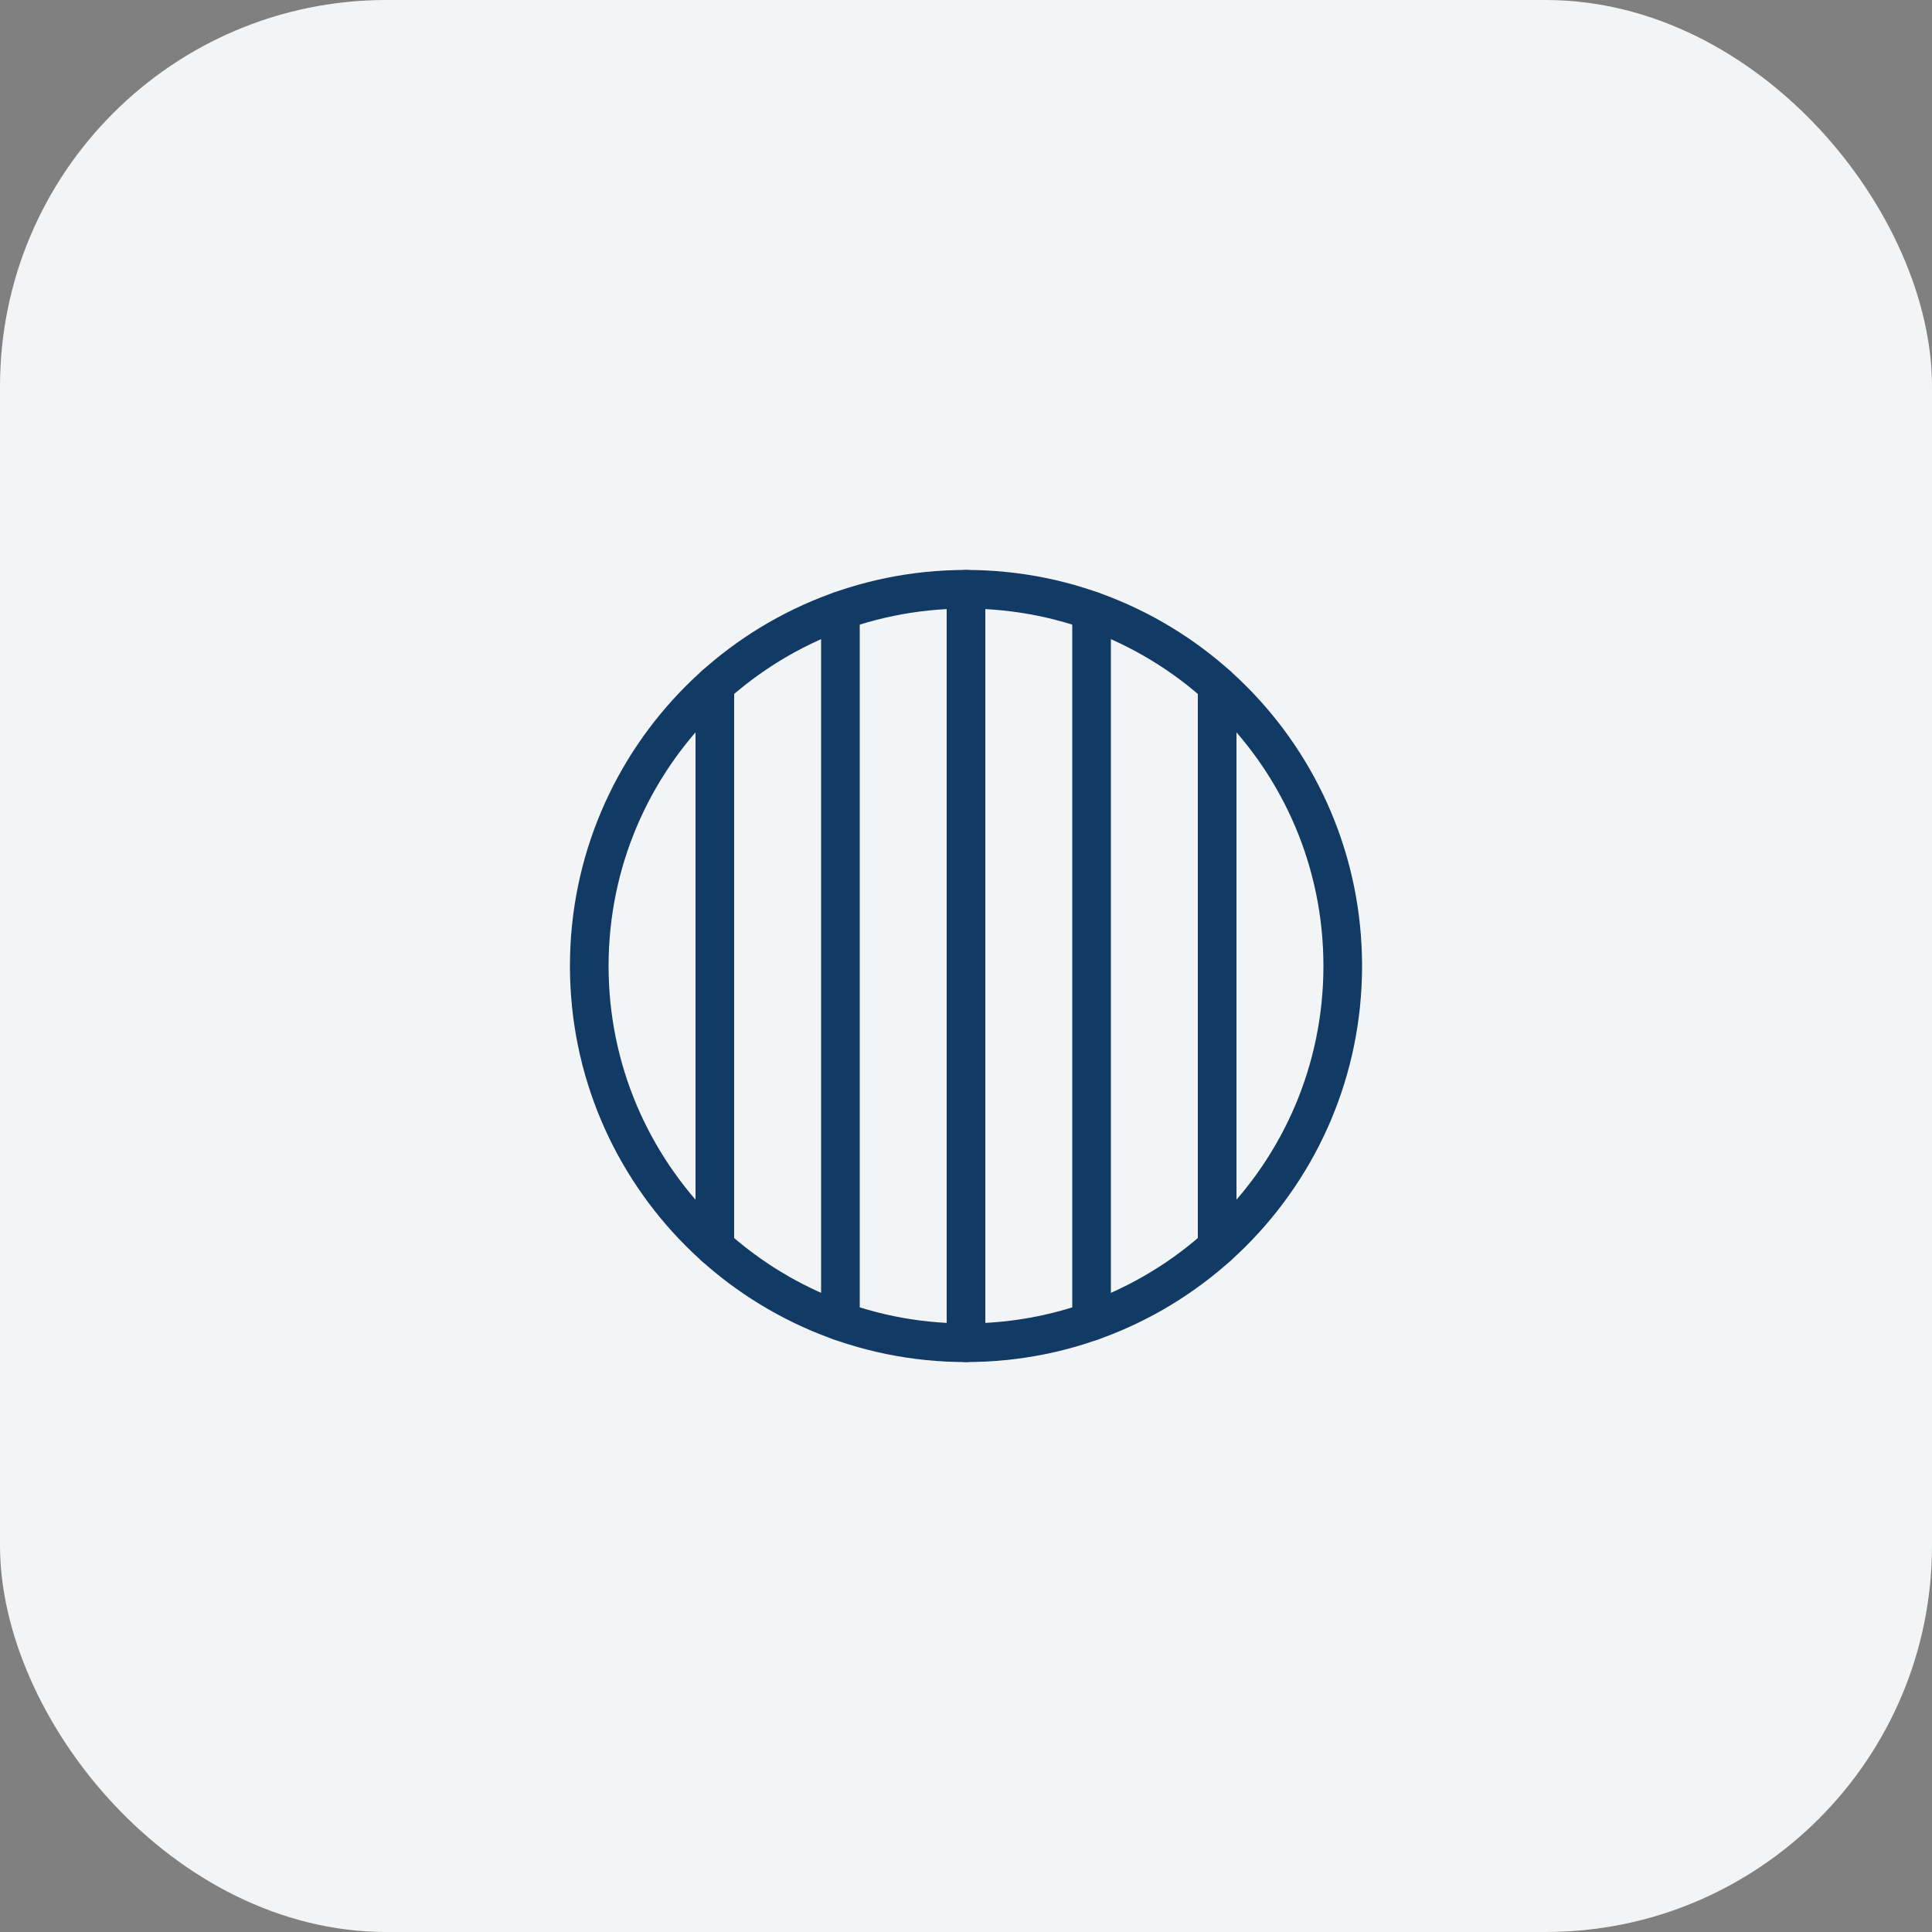
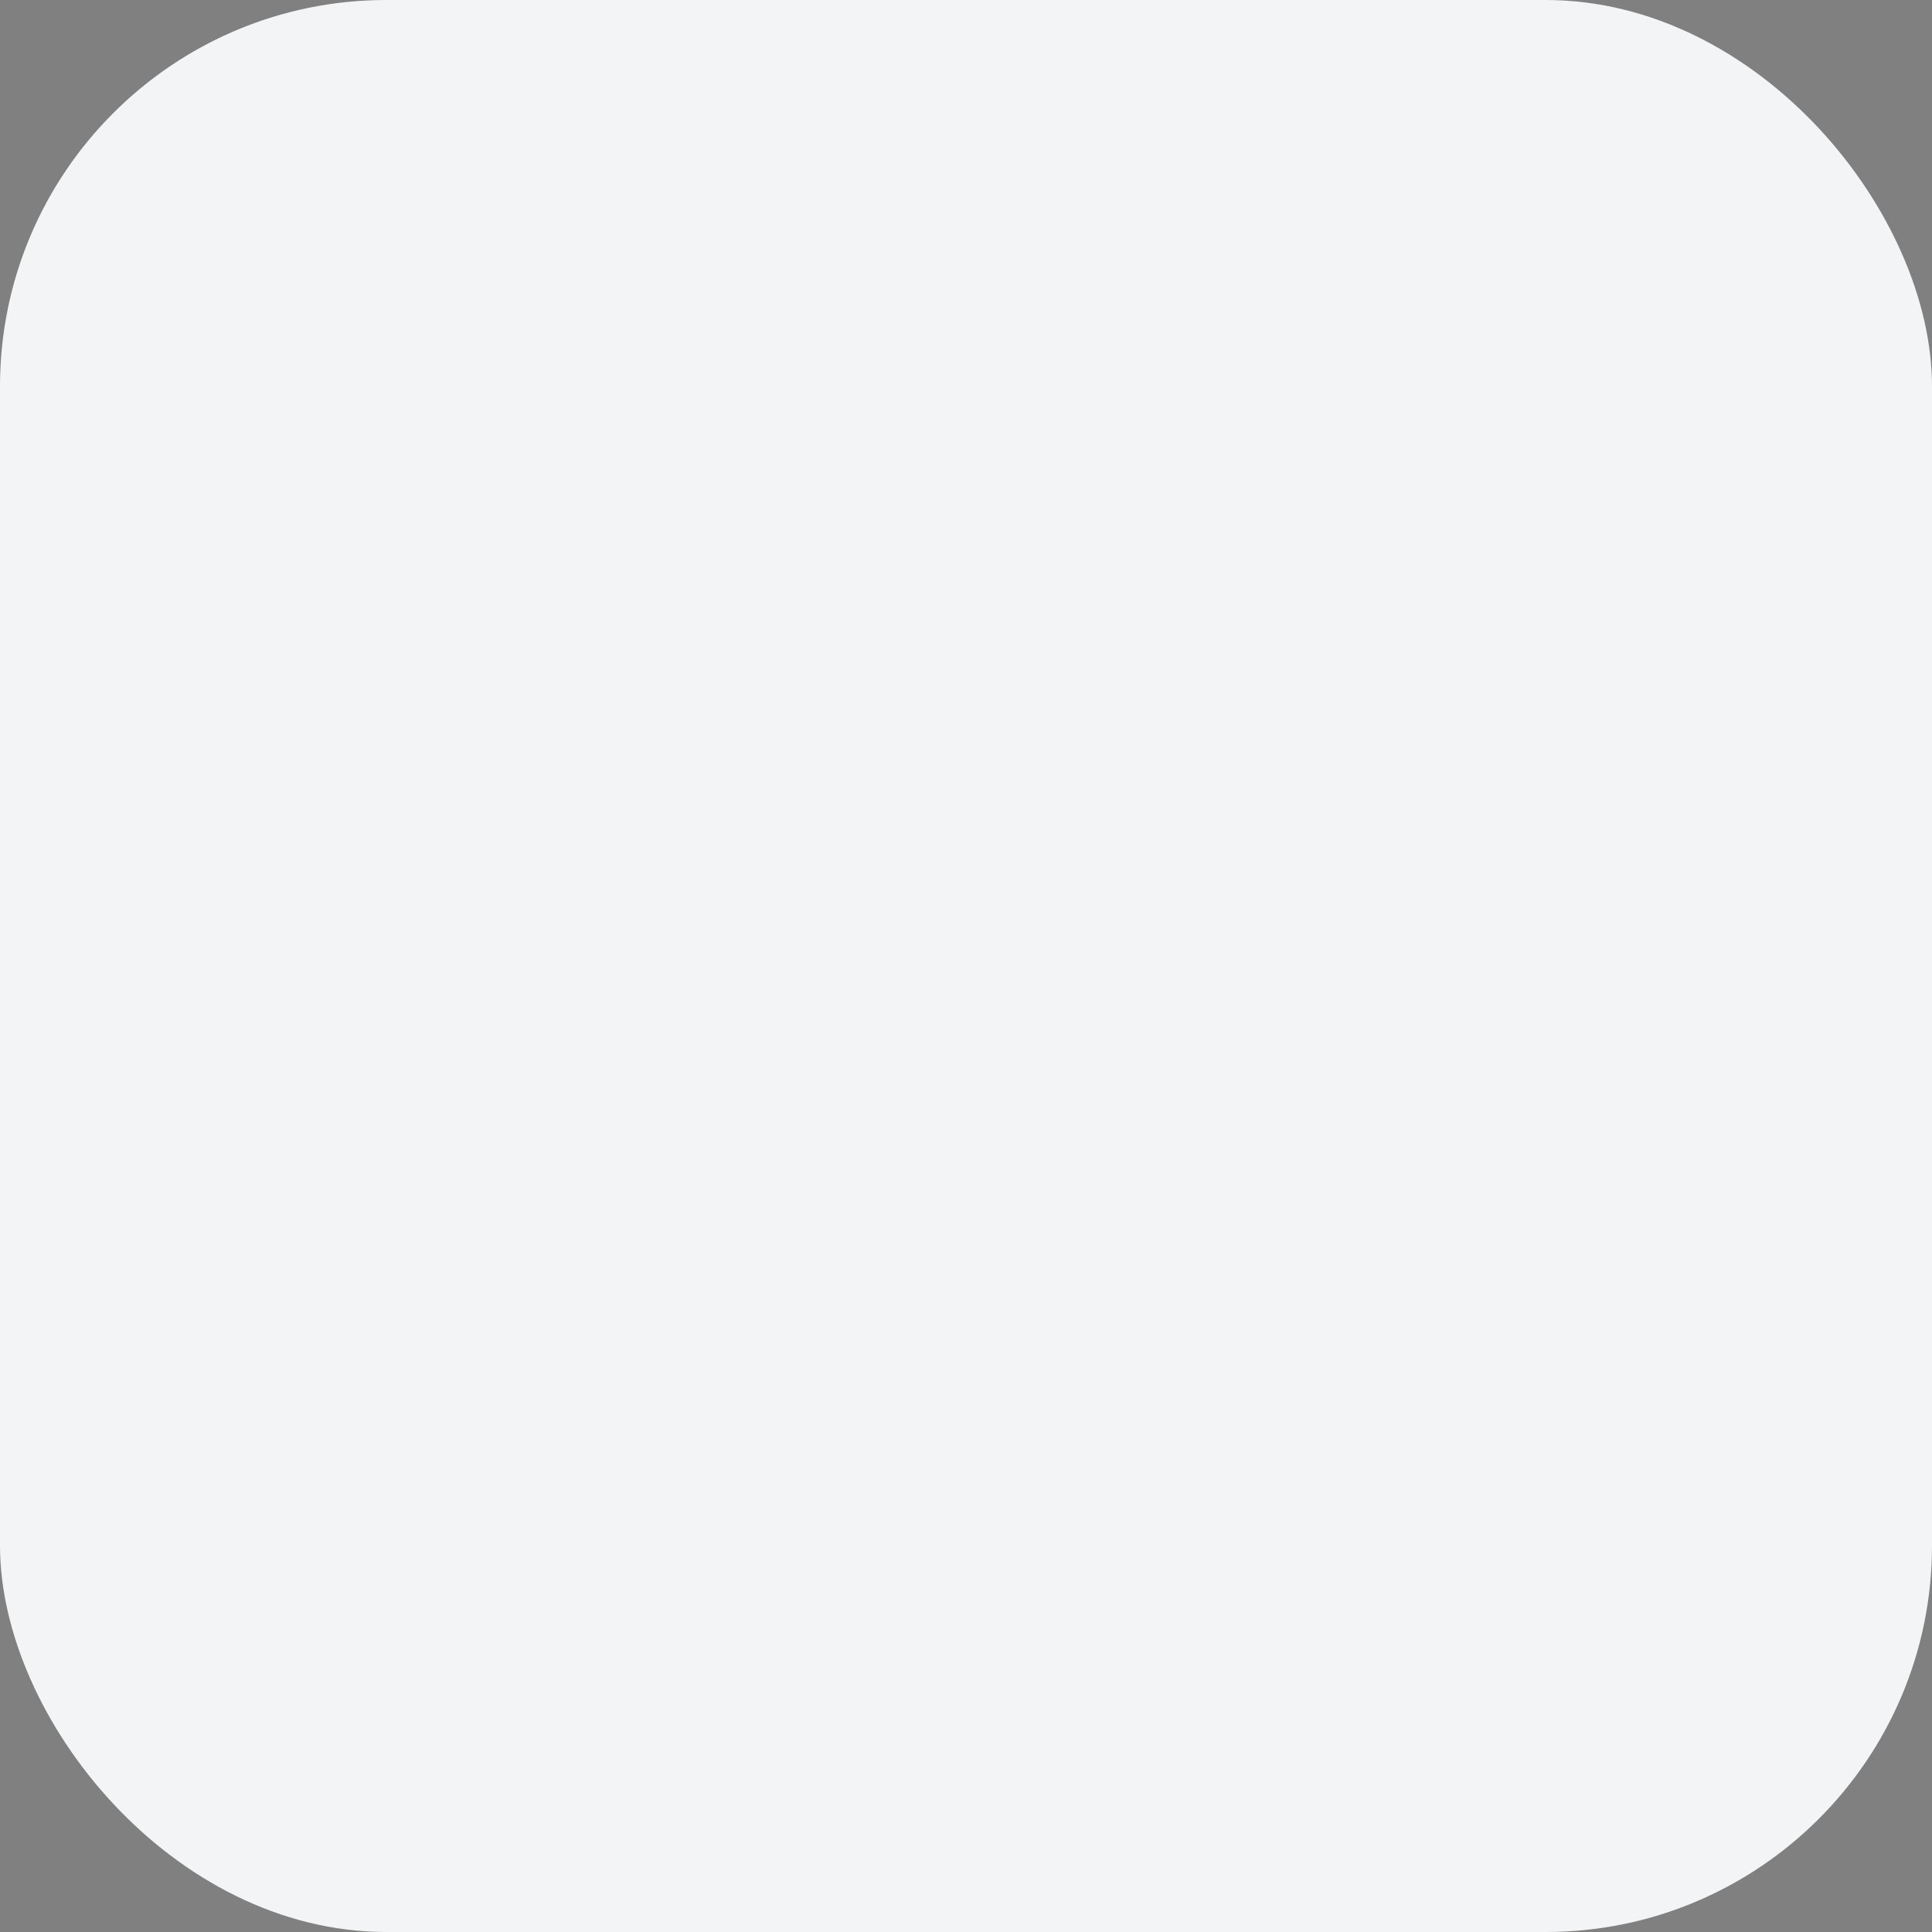
<svg xmlns="http://www.w3.org/2000/svg" width="50" height="50" viewBox="0 0 50 50" fill="none">
  <rect x="0" y="0" width="50" height="50" fill="#808080" stroke="none" />
  <rect width="50" height="50" rx="10" fill="#F3F4F5" />
  <g clip-path="url(#clip0_311_853)">
    <path d="M25 34.75C30.385 34.75 34.75 30.385 34.75 25C34.75 19.615 30.385 15.25 25 15.25C19.615 15.25 15.25 19.615 15.25 25C15.25 30.385 19.615 34.75 25 34.75Z" stroke="#113B65" stroke-linecap="round" stroke-linejoin="round" />
-     <path d="M25 15.25V34.75" stroke="#113B65" stroke-linecap="round" stroke-linejoin="round" />
    <path d="M31.5 17.733V32.267" stroke="#113B65" stroke-linecap="round" stroke-linejoin="round" />
    <path d="M28.25 15.806V34.195" stroke="#113B65" stroke-linecap="round" stroke-linejoin="round" />
-     <path d="M18.5 17.733V32.267" stroke="#113B65" stroke-linecap="round" stroke-linejoin="round" />
-     <path d="M21.75 15.806V34.195" stroke="#113B65" stroke-linecap="round" stroke-linejoin="round" />
  </g>
  <defs>
    <clipPath id="clip0_311_853">
-       <rect width="26" height="26" fill="white" transform="translate(12 12)" />
-     </clipPath>
+       </clipPath>
  </defs>
</svg>